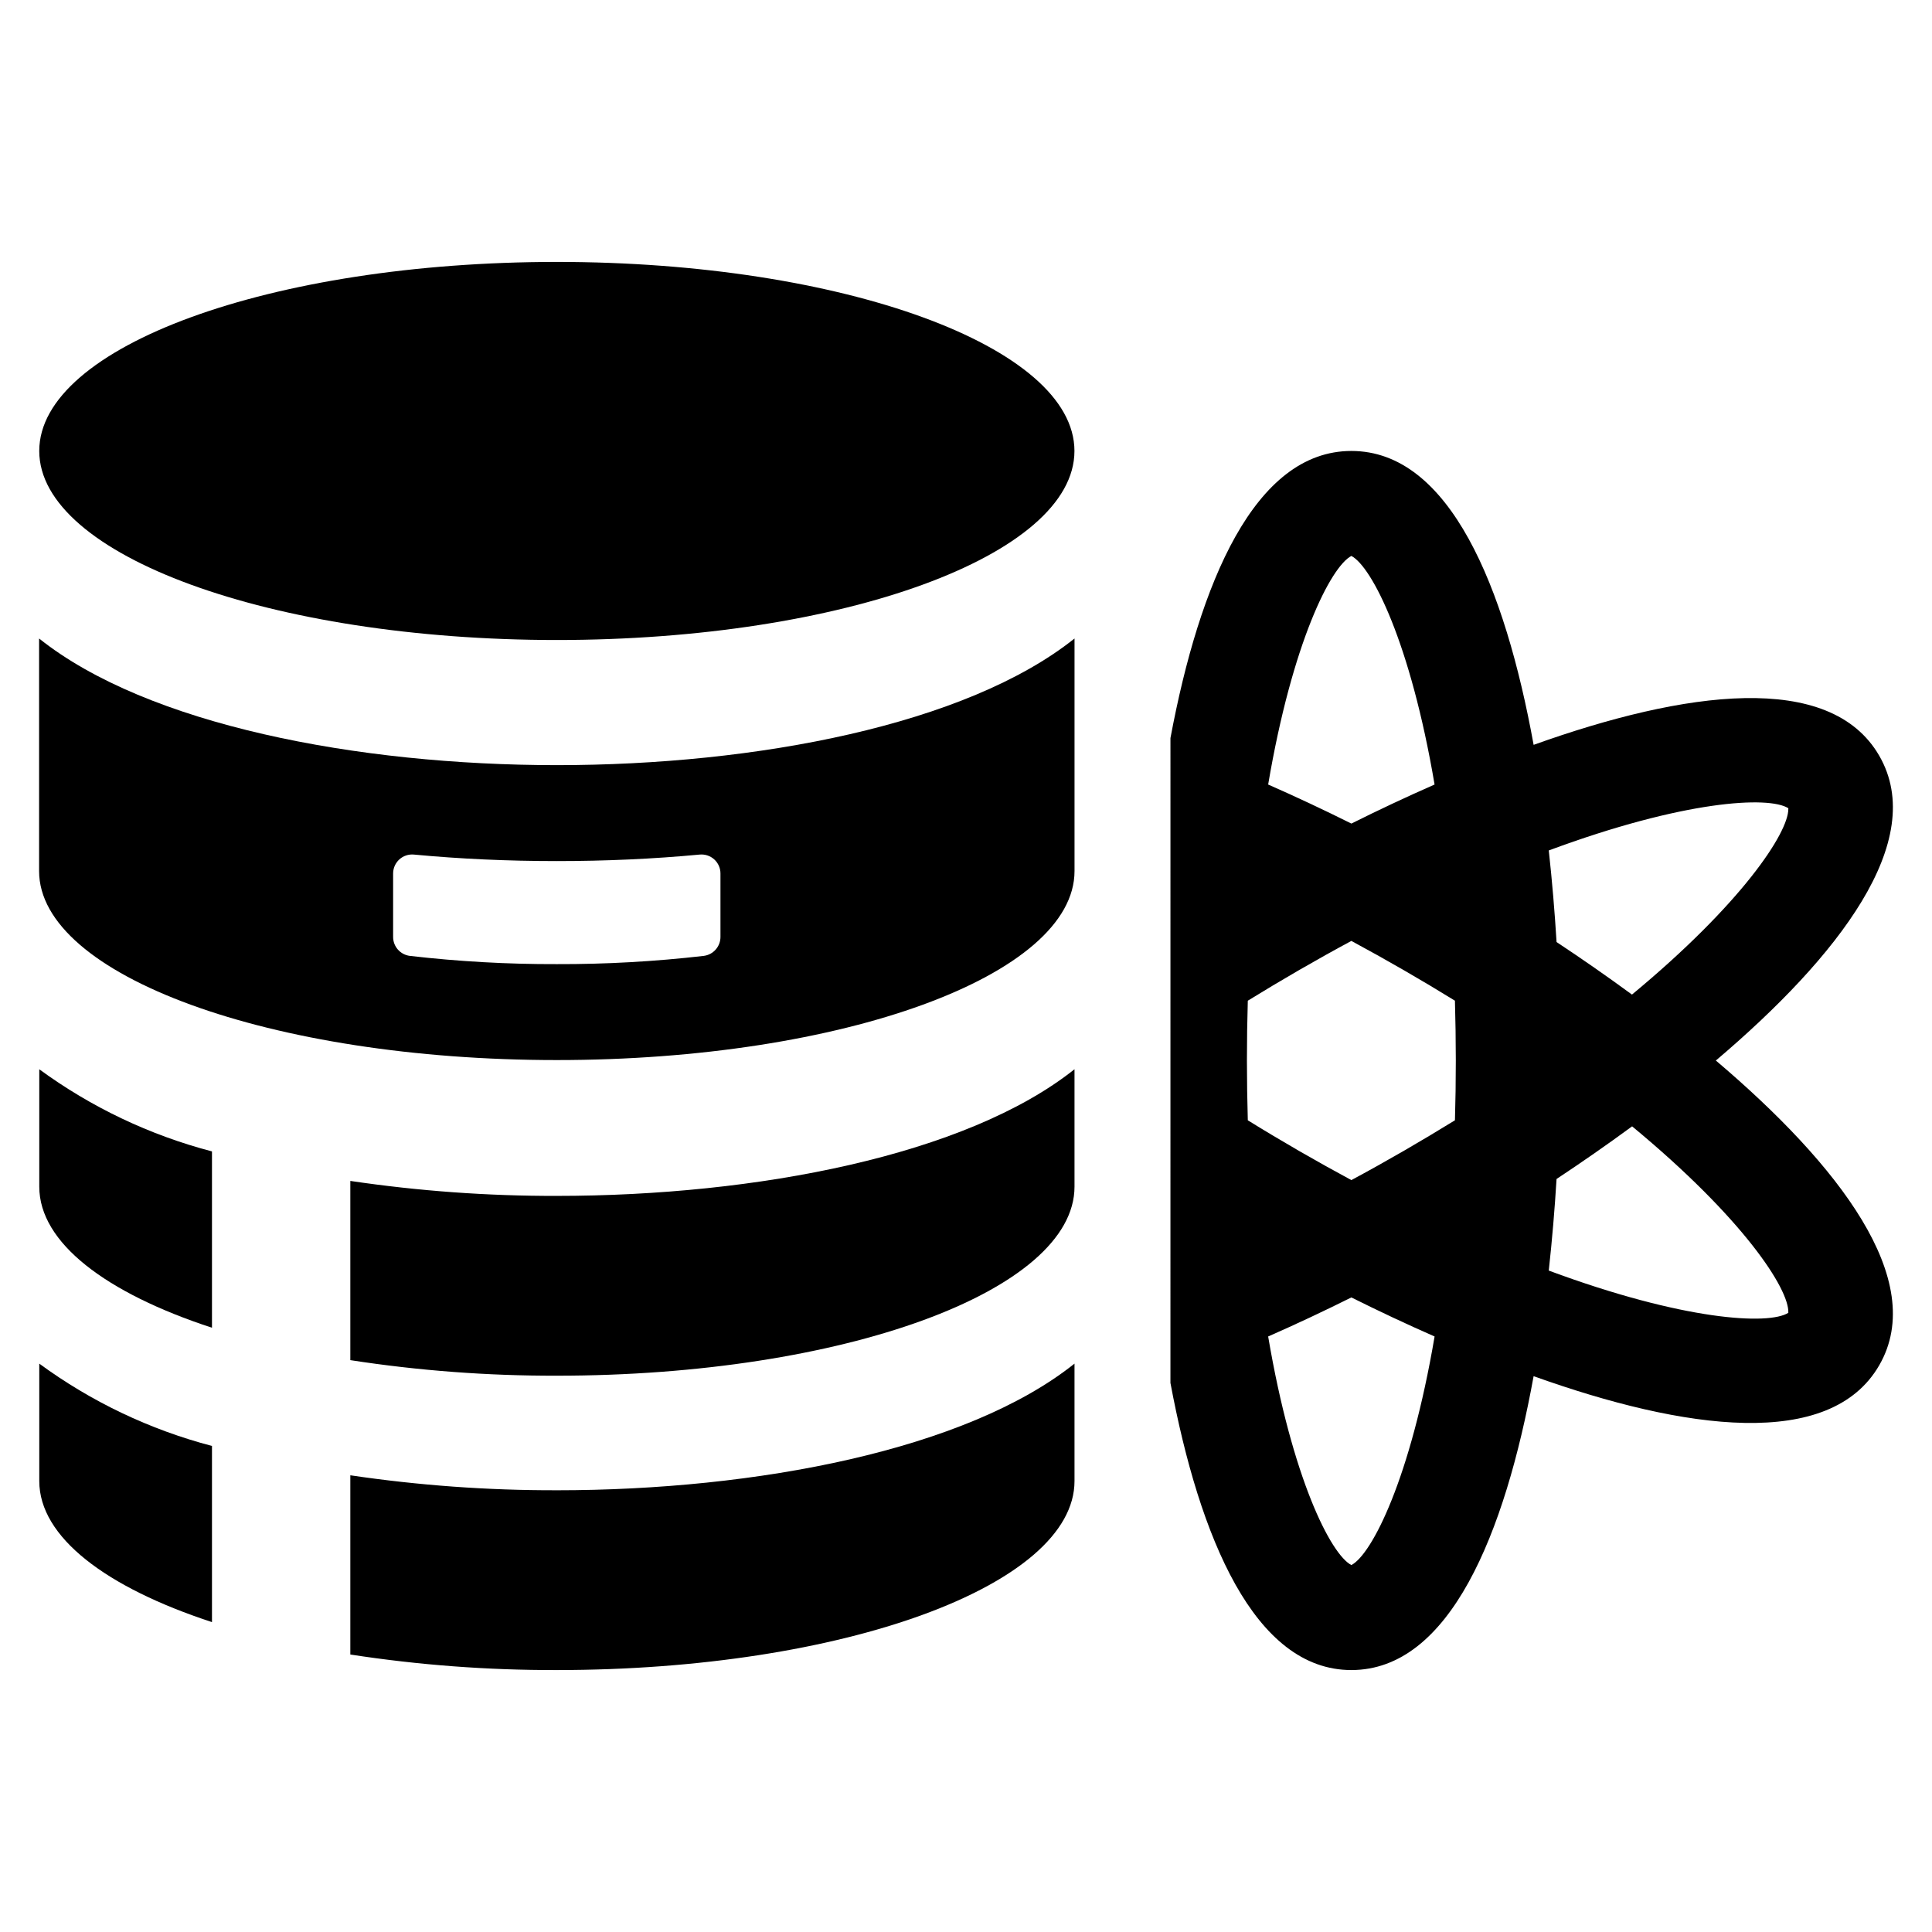
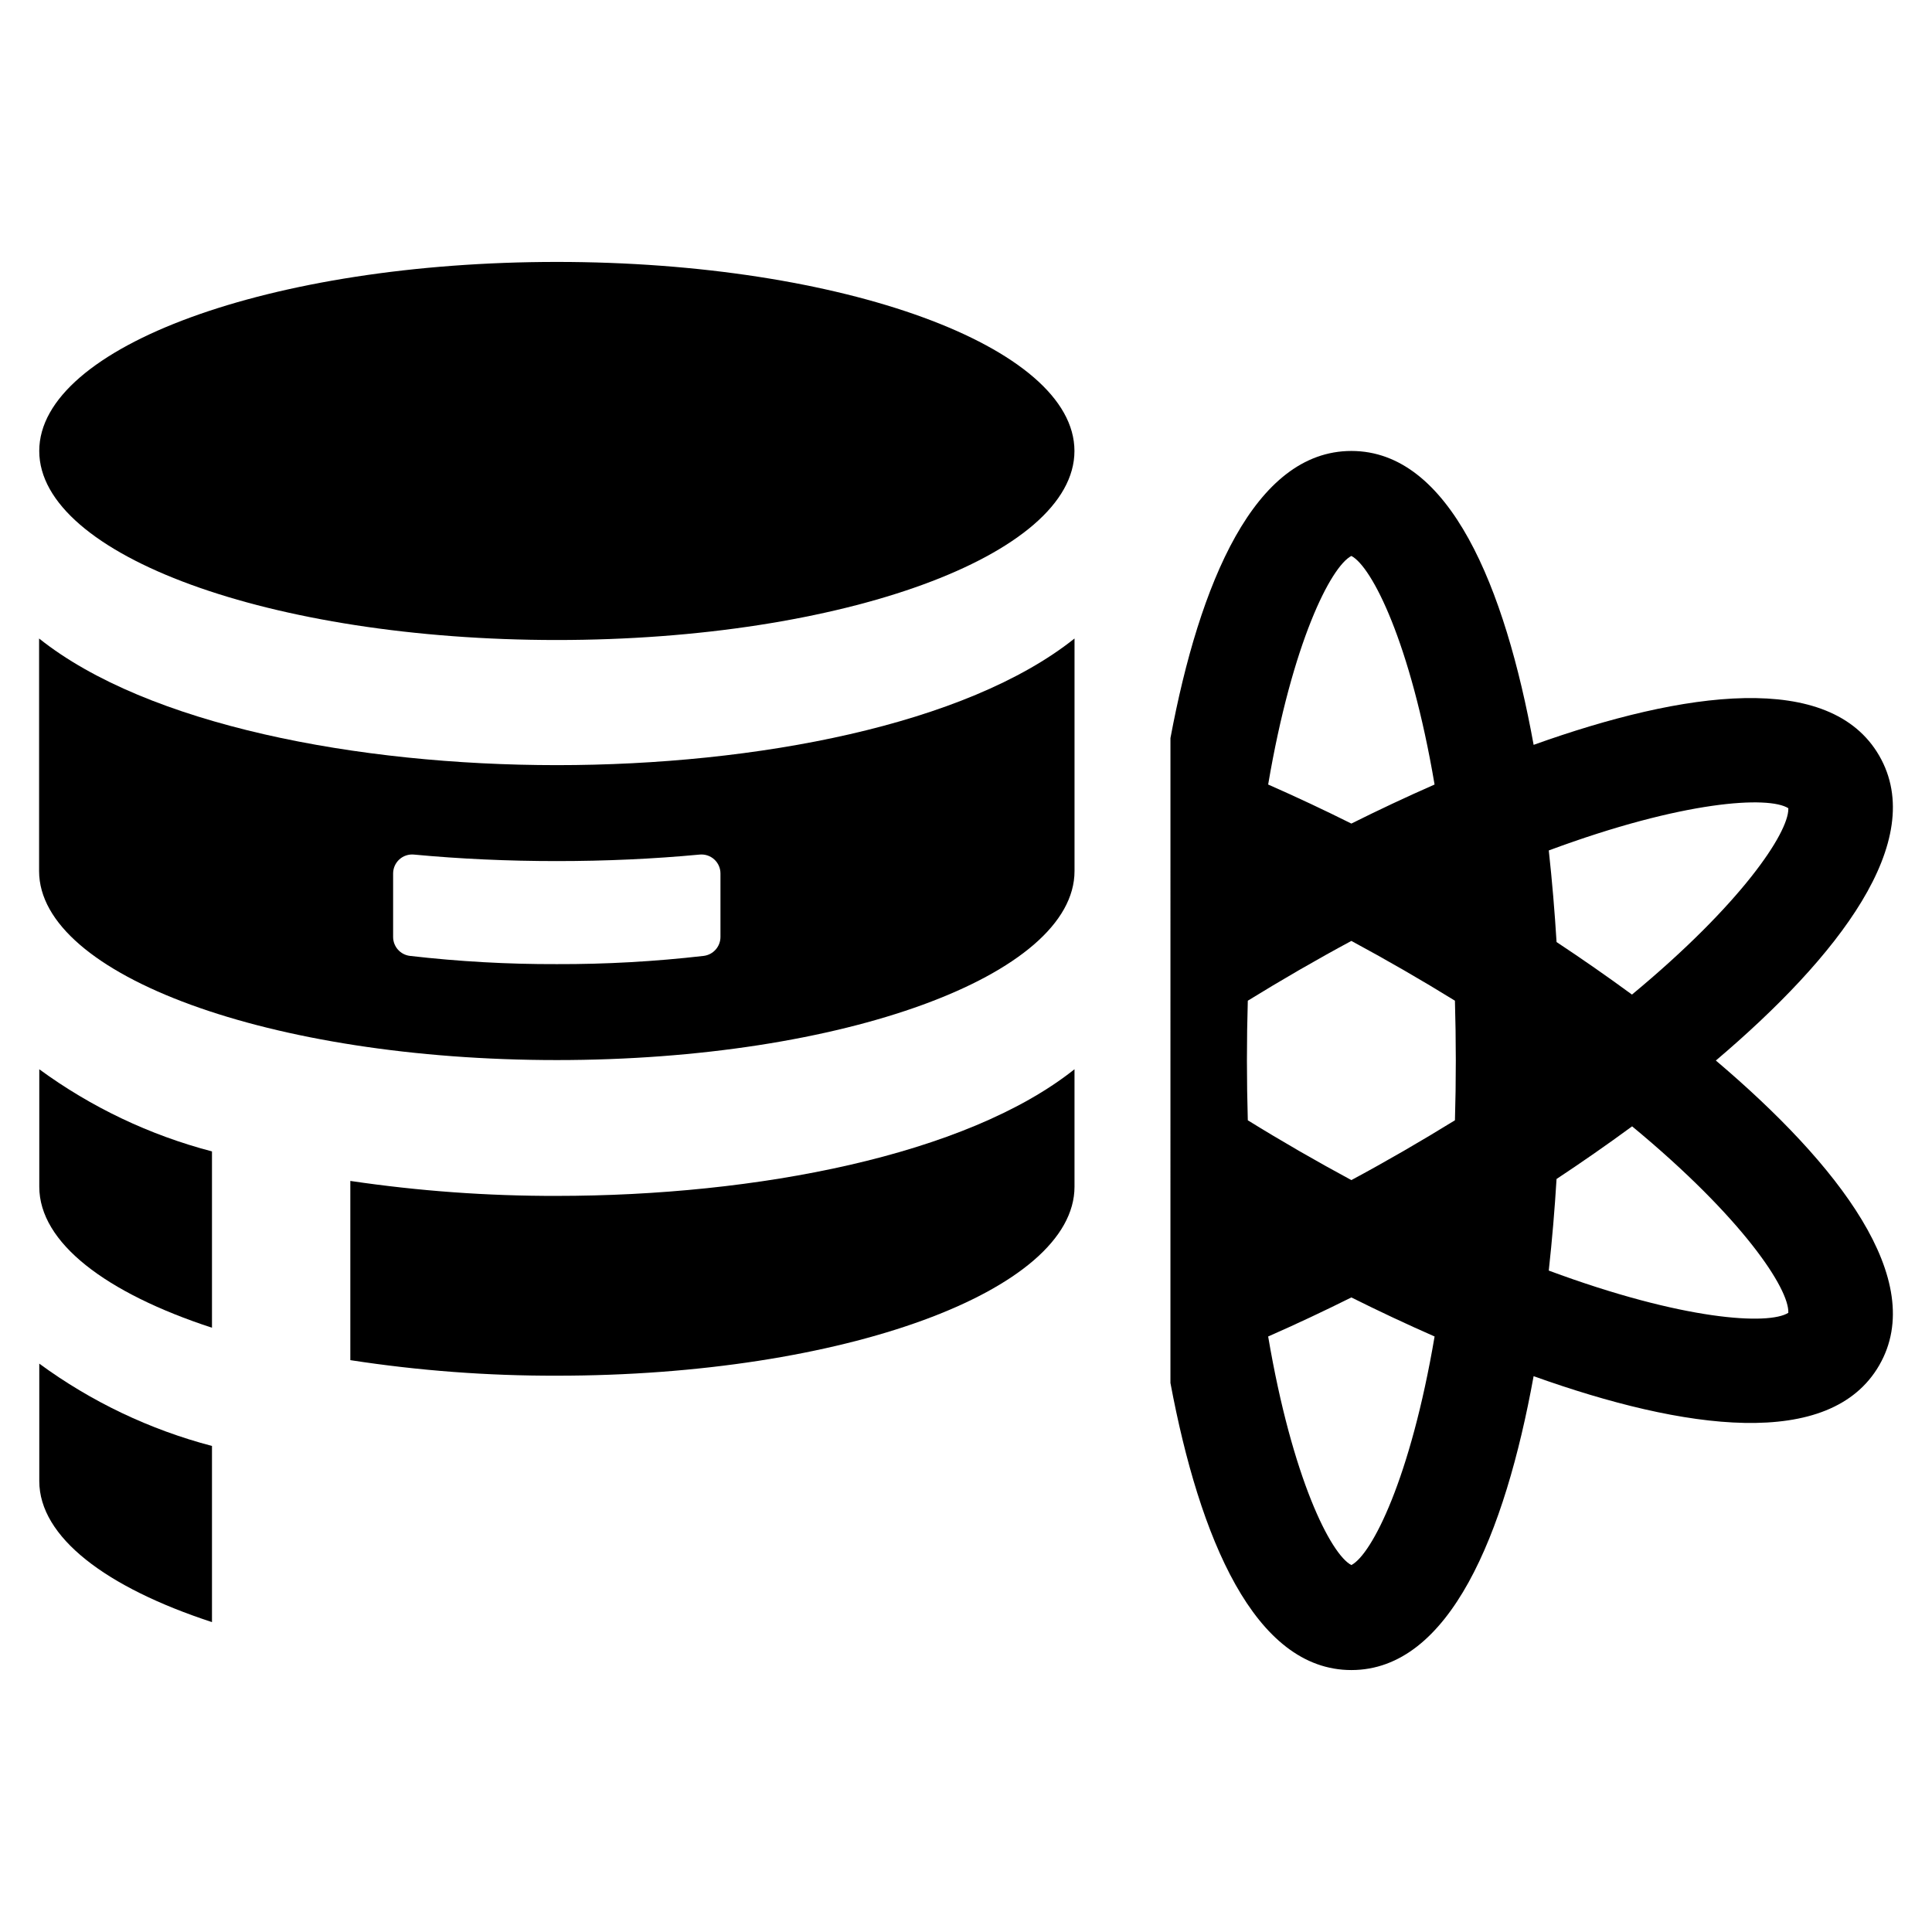
<svg xmlns="http://www.w3.org/2000/svg" fill="#000000" width="800px" height="800px" version="1.1" viewBox="144 144 512 512">
  <g>
    <path d="m154.41 458.49c0 14.848 17.645 28.172 45.766 37.375v-46.73c-16.488-4.312-32.012-11.695-45.766-21.766z" />
    <path d="m236.84 456.96v47.492c18.105 2.793 36.398 4.168 54.715 4.121 75.766 0 137.2-22.426 137.2-50.09v-31.121c-28.68 22.832-84.309 33.562-137.2 33.562-18.309 0.043-36.598-1.285-54.715-3.965z" />
    <path d="m428.74 263.51c0 27.668-61.414 50.098-137.17 50.098-75.758 0-137.17-22.43-137.17-50.098s61.414-50.098 137.17-50.098c75.758 0 137.17 22.43 137.17 50.098" />
    <path d="m154.36 313.21v61.633c0 27.664 61.426 50.086 137.2 50.086 75.77 0 137.2-22.426 137.2-50.09v-61.629c-28.68 22.883-84.363 33.562-137.2 33.562-52.832-0.004-108.52-10.68-137.2-33.562zm180.57 62.289v16.762c0.02 2.566-1.883 4.738-4.43 5.059-12.93 1.492-25.93 2.223-38.945 2.184-13.012 0.039-26.016-0.691-38.941-2.184-2.547-0.32-4.453-2.492-4.434-5.059v-16.762c-0.004-1.426 0.598-2.789 1.652-3.746 1.055-0.957 2.465-1.422 3.887-1.281 12.195 1.148 24.863 1.723 37.84 1.723 12.977 0 25.645-0.574 37.84-1.723h-0.004c1.418-0.141 2.832 0.324 3.887 1.281 1.055 0.957 1.656 2.32 1.648 3.746z" />
    <path d="m154.41 536.5c0 14.848 17.645 28.172 45.766 37.375v-46.684c-16.488-4.324-32.016-11.727-45.766-21.812z" />
-     <path d="m236.84 534.97v47.496c18.105 2.789 36.398 4.164 54.715 4.117 75.766 0 137.2-22.426 137.2-50.086v-31.121c-28.68 22.883-84.309 33.562-137.2 33.562v-0.004c-18.309 0.043-36.598-1.285-54.715-3.965z" />
    <path d="m598.72 425.05c32.426-27.496 56.316-58.219 43.301-80.77-13.02-22.547-51.57-17.219-91.594-2.887-7.598-41.832-22.258-77.883-48.297-77.883-25.664 0-40.258 35.031-47.949 76.086l-0.004 170.9c7.691 41.055 22.285 76.086 47.949 76.086 26.039 0 40.699-36.051 48.297-77.883 40.023 14.332 78.574 19.664 91.594-2.887 13.02-22.543-10.871-53.262-43.297-80.762zm-96.594-133.72c5.449 2.84 15.668 22.957 22.051 60.578-7.543 3.316-14.949 6.805-22.051 10.348-7.102-3.543-14.508-7.031-22.051-10.348 6.383-37.621 16.602-57.734 22.051-60.578zm0 267.43c-5.449-2.836-15.672-22.953-22.051-60.578 7.543-3.316 14.949-6.805 22.051-10.348 7.102 3.543 14.508 7.031 22.055 10.348-6.383 37.625-16.605 57.738-22.055 60.578zm27.445-117.87c-4.356 2.691-8.895 5.398-13.605 8.129-4.723 2.727-9.336 5.301-13.84 7.719-4.508-2.43-9.121-5-13.84-7.719-4.723-2.727-9.258-5.438-13.605-8.129-0.152-5.117-0.227-10.398-0.234-15.844 0-5.457 0.078-10.738 0.234-15.848 4.356-2.688 8.891-5.394 13.605-8.125 4.723-2.727 9.336-5.301 13.84-7.719 4.508 2.43 9.121 5.004 13.84 7.719 4.723 2.727 9.258 5.434 13.605 8.121 0.148 5.117 0.227 10.402 0.234 15.852 0 5.453-0.078 10.734-0.23 15.844zm88.352-82.703c0.004 0.066 0.004 0.133 0.004 0.199 0 6.344-12.359 25.109-41.438 49.188-6.644-4.875-13.367-9.543-19.984-13.922-0.484-7.922-1.164-16.078-2.062-24.273 35.77-13.281 58.297-14.488 63.484-11.191zm-63.484 122.53c0.898-8.191 1.582-16.352 2.062-24.27 6.629-4.387 13.367-9.066 20.023-13.953 29.375 24.277 41.688 43.133 41.398 49.414-5.184 3.297-27.711 2.09-63.484-11.191z" />
  </g>
</svg>